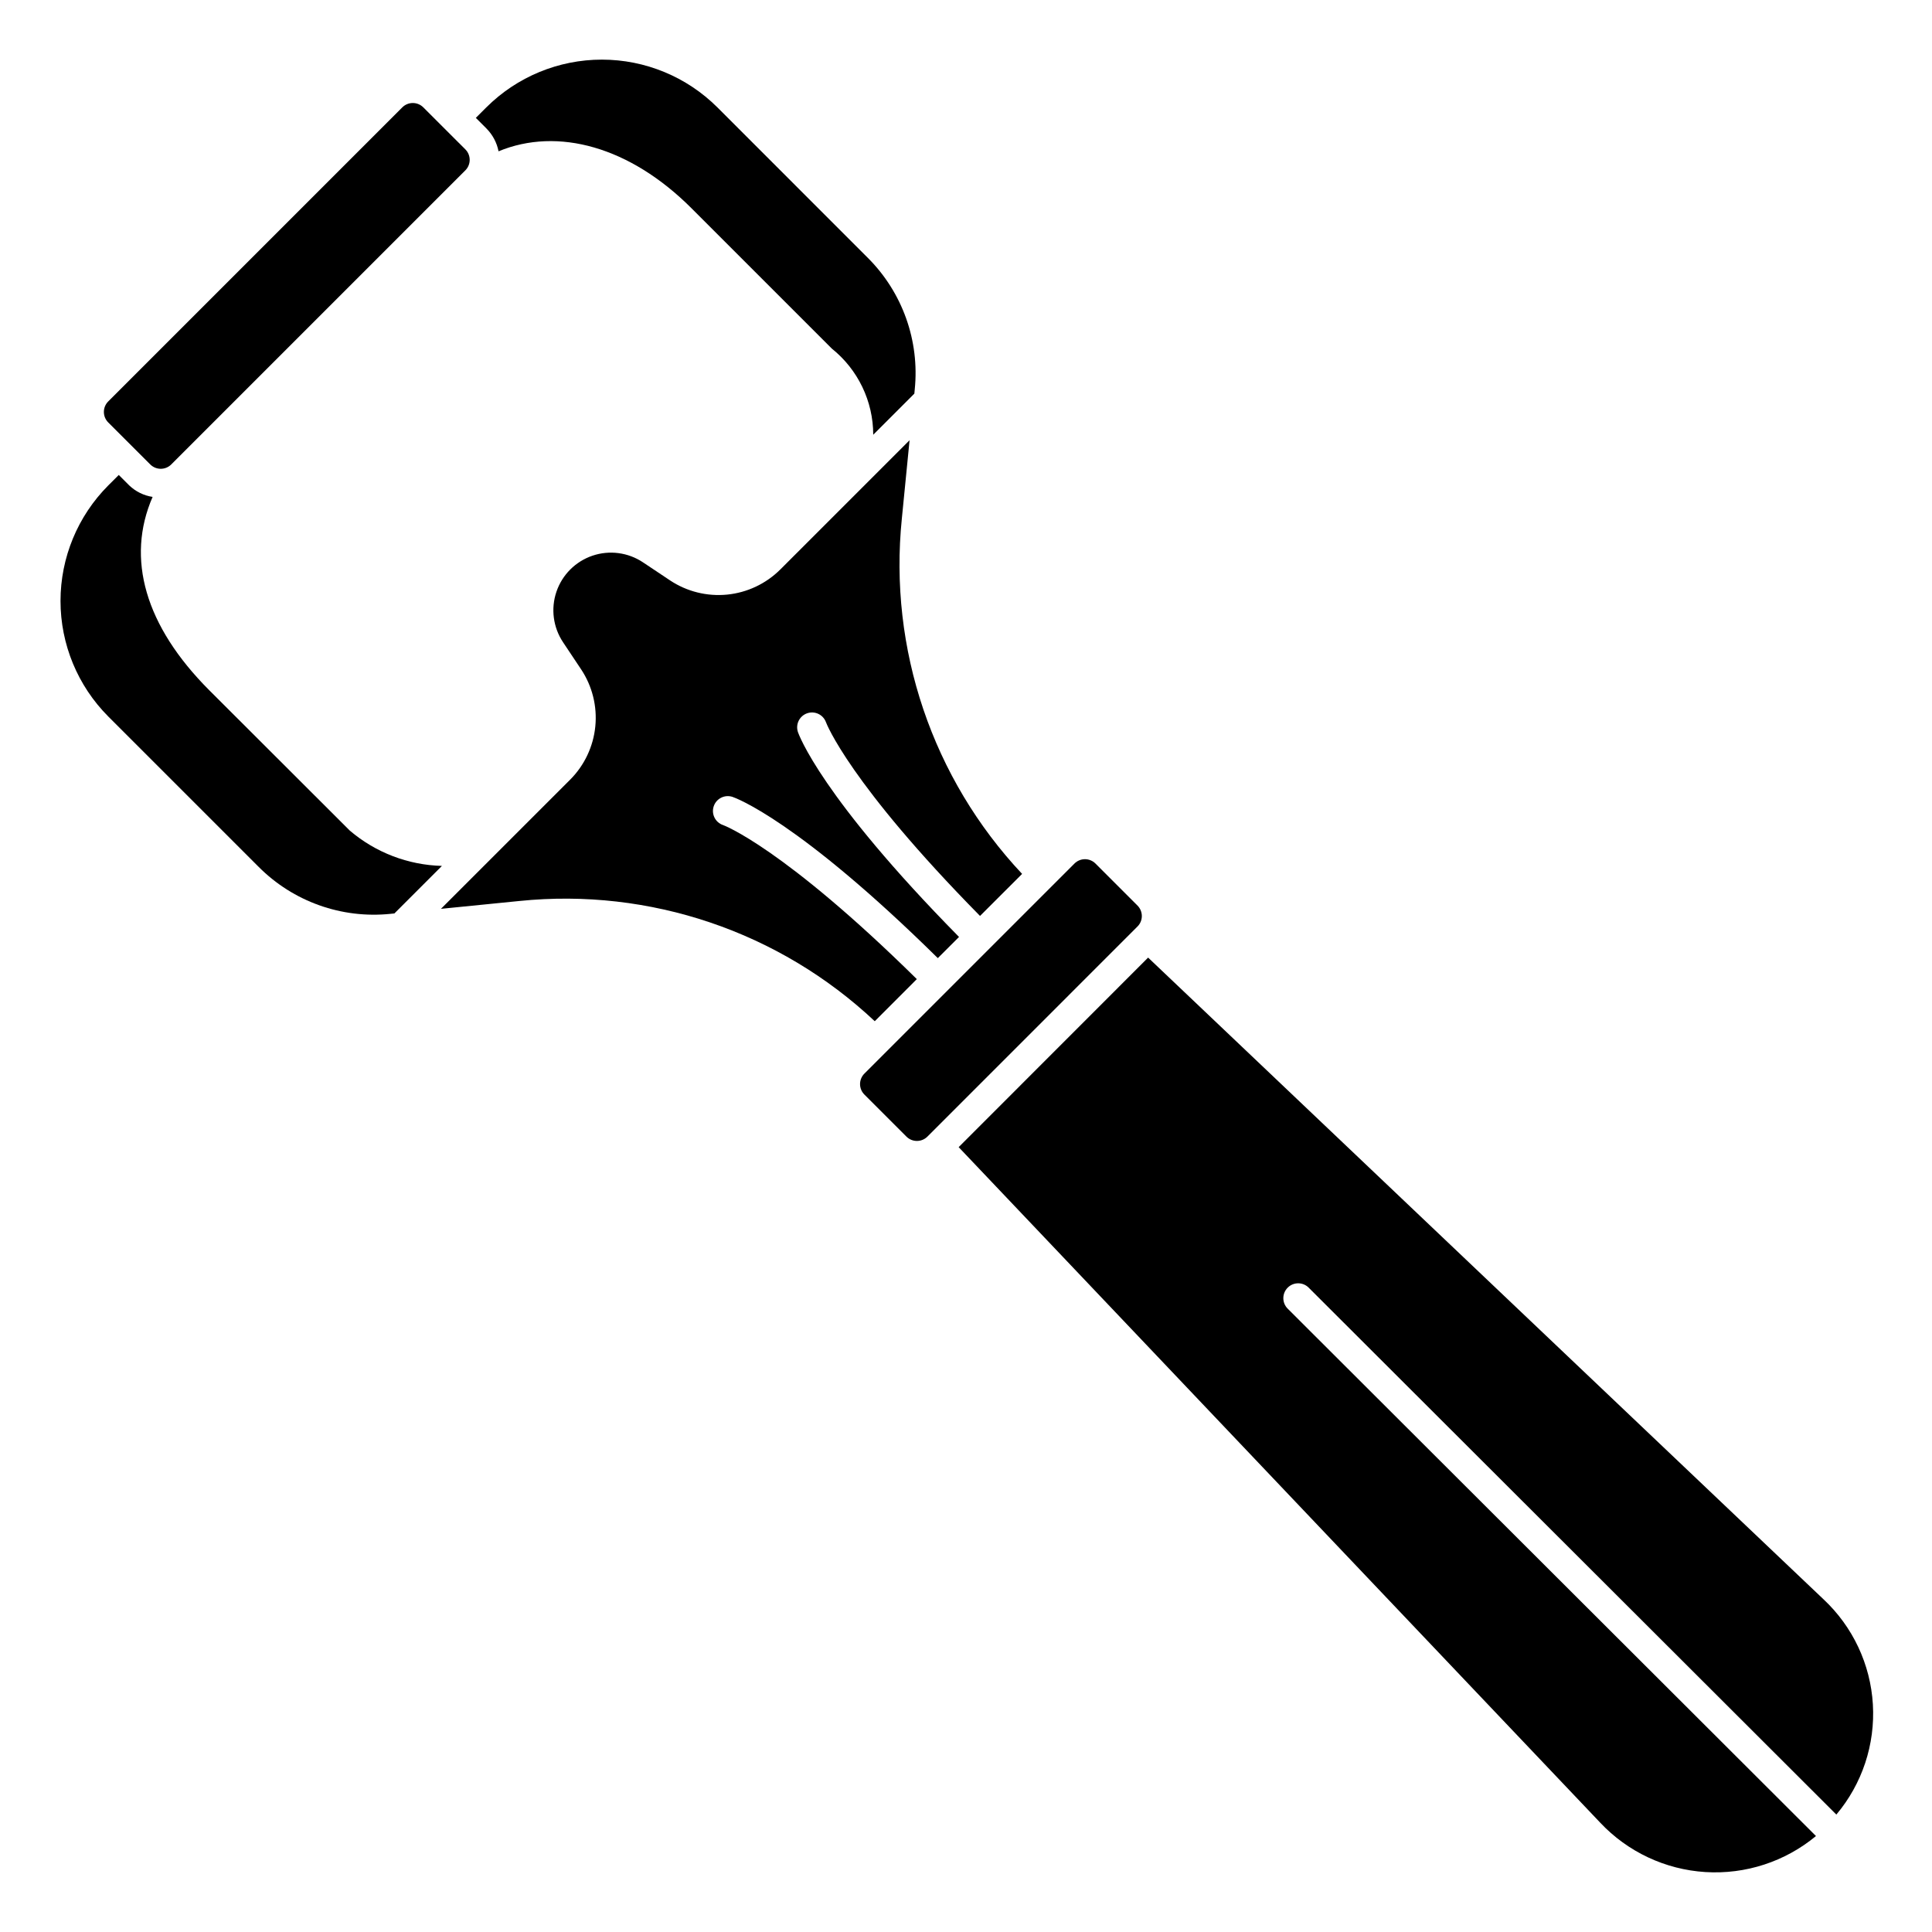
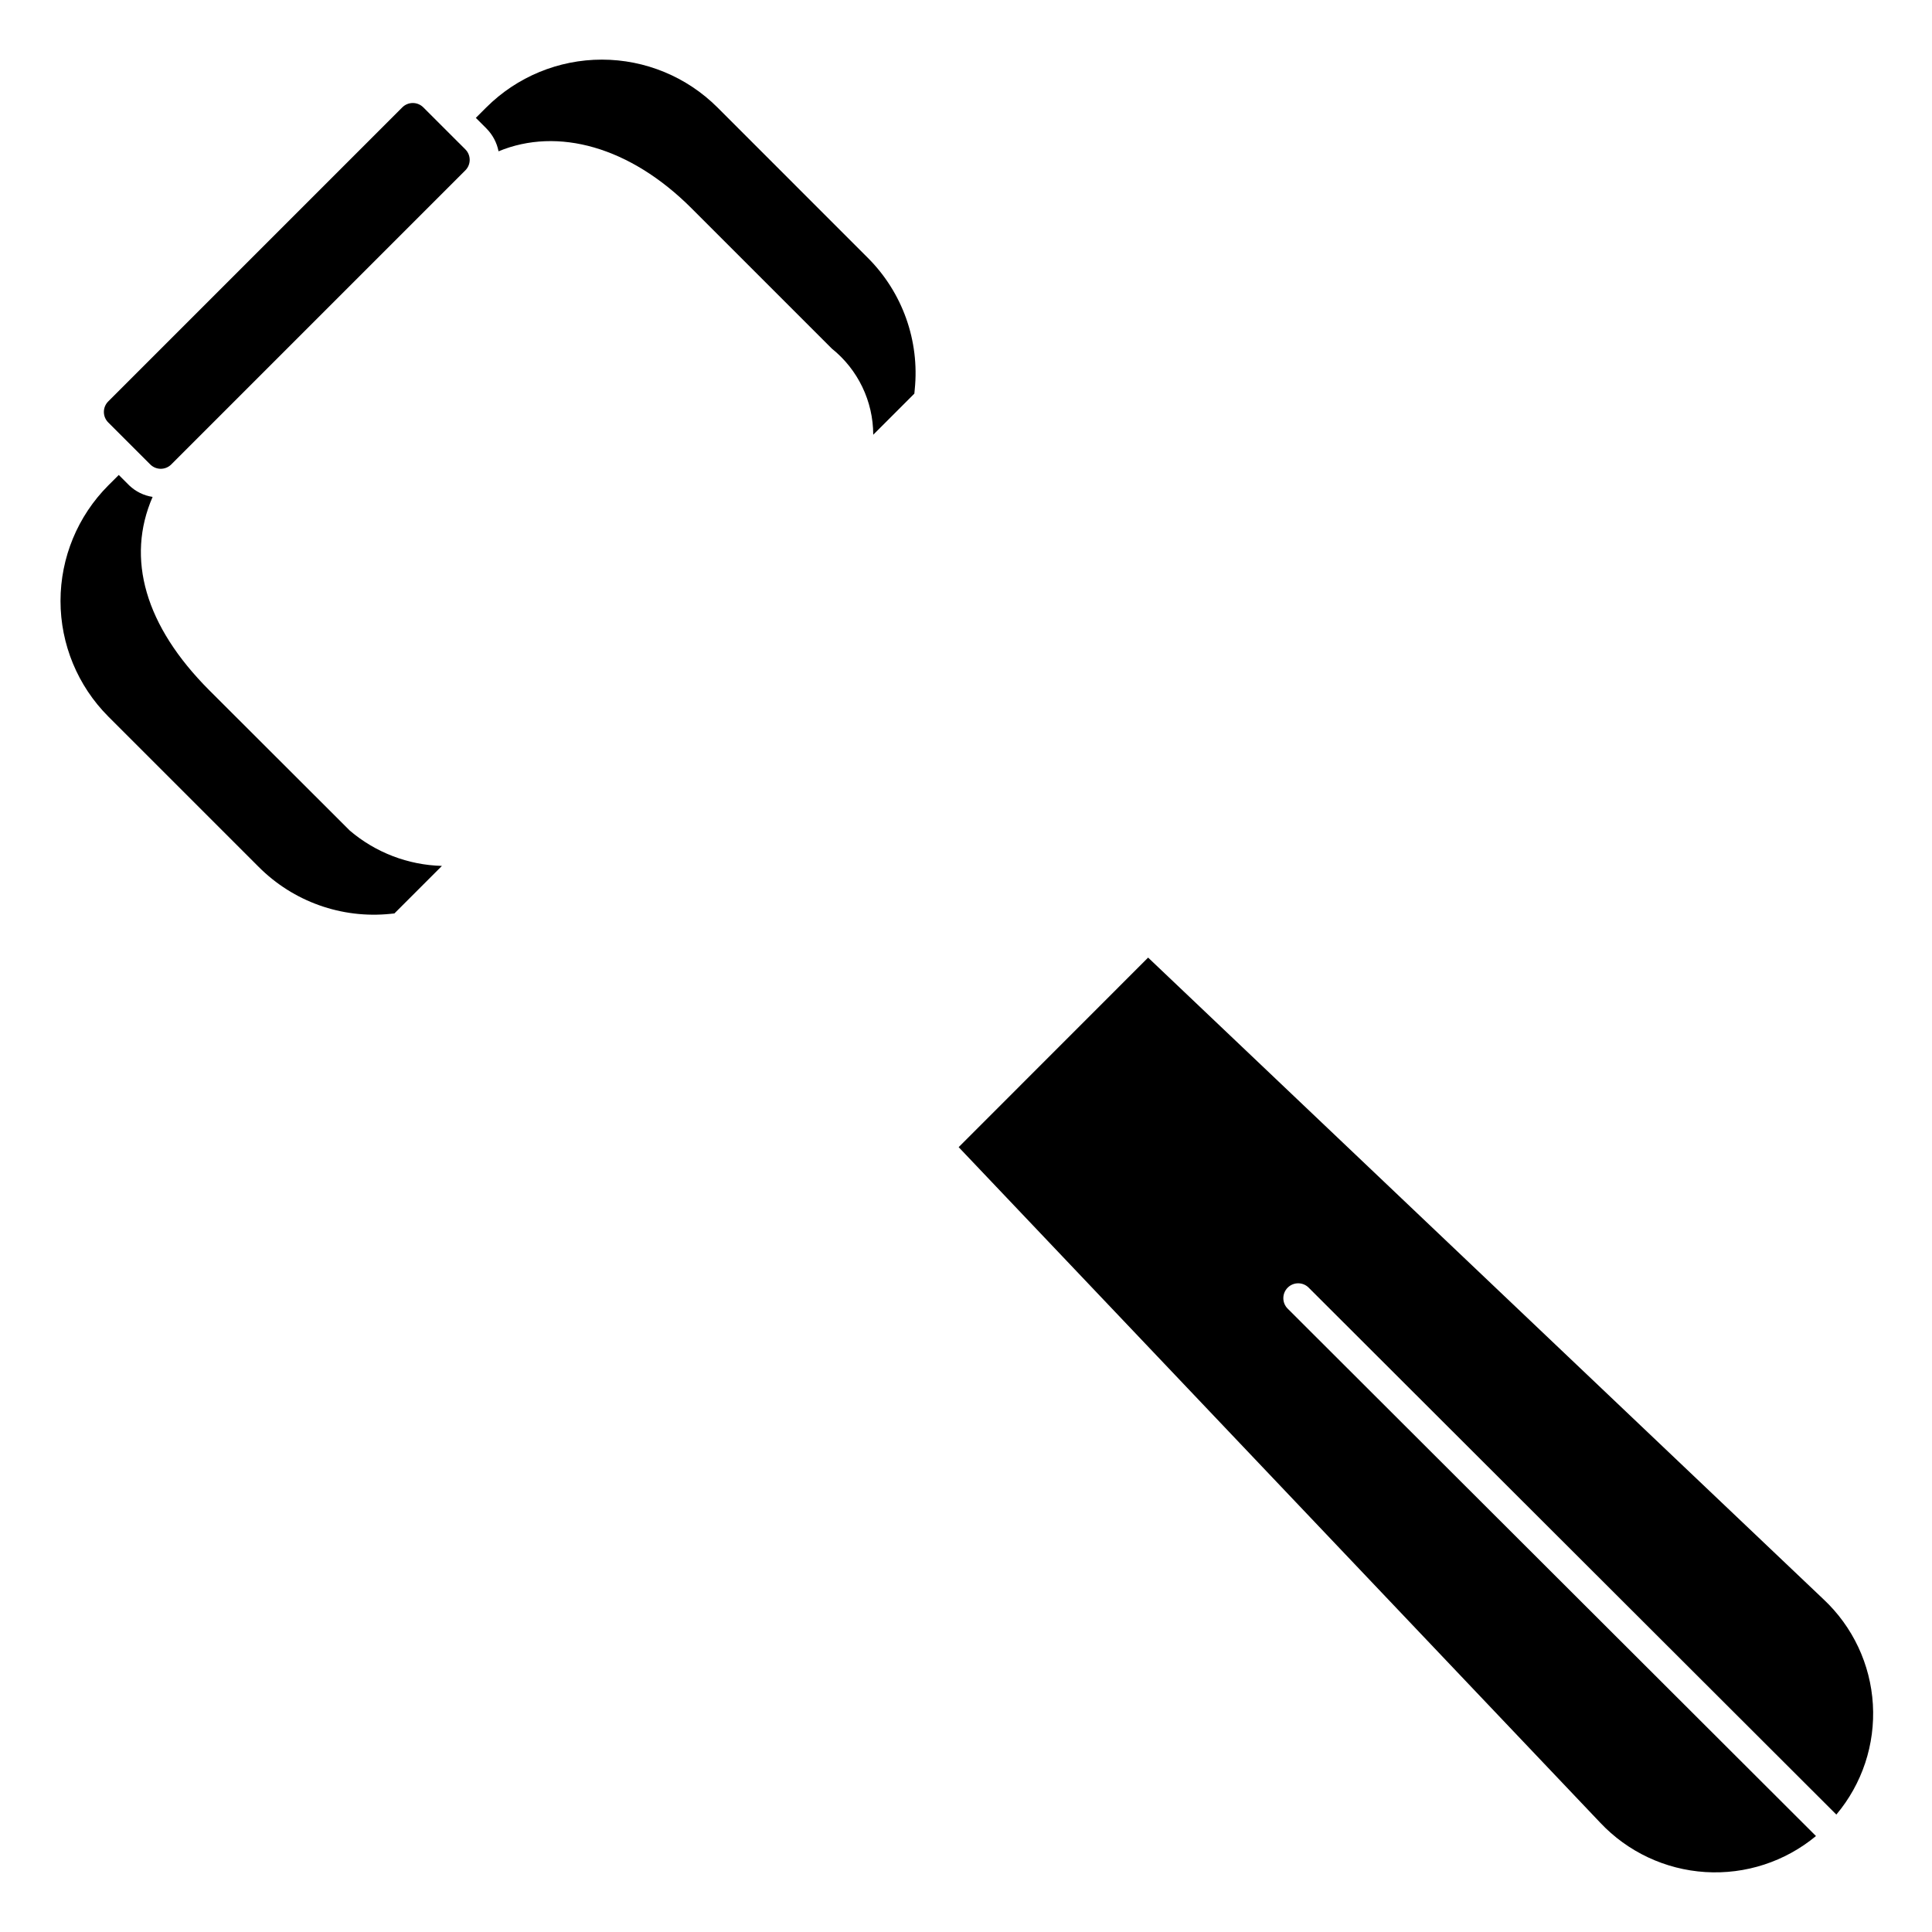
<svg xmlns="http://www.w3.org/2000/svg" fill="#000000" width="800px" height="800px" version="1.1" viewBox="144 144 512 512">
  <g>
    <path d="m172.69 333.88 39.84 39.832c9.16 9.211 21.992 13.793 34.918 12.469l1.07-0.109 12.598-12.598c-8.965-0.234-17.574-3.535-24.402-9.344l-37.238-37.188c-17.043-17.051-22.137-34.938-15.035-51.254-2.324-0.355-4.484-1.414-6.188-3.039l-2.777-2.777-2.785 2.777c-8.105 8.129-12.656 19.137-12.656 30.613 0 11.48 4.551 22.488 12.656 30.617z" />
    <path d="m183.82 267.08c1.539 1.539 4.027 1.539 5.566 0l77.934-77.934c1.535-1.535 1.535-4.027 0-5.562l-11.141-11.133c-1.535-1.535-4.027-1.535-5.566 0l-77.934 77.934h0.004c-1.539 1.535-1.539 4.027 0 5.566z" />
-     <path d="m375.82 414.63 11.148-11.156c-35.367-34.855-51.168-40.77-51.348-40.824h-0.004c-2.062-0.695-3.164-2.934-2.469-4.992 0.699-2.062 2.934-3.168 4.996-2.469 0.691 0.234 17.246 6.109 54.387 42.723l5.621-5.613c-36.621-37.156-42.508-53.695-42.723-54.395v-0.004c-0.625-2.035 0.484-4.199 2.504-4.883 2.019-0.68 4.215 0.367 4.953 2.367 0.109 0.301 6.125 16.121 40.832 51.348l11.152-11.141c-23.77-25.281-35.398-59.633-31.871-94.156l2.047-20.773-34.266 34.266h-0.004c-3.789 3.773-8.762 6.121-14.082 6.648-5.32 0.523-10.66-0.801-15.113-3.758l-7.195-4.801c-3.949-2.629-8.891-3.277-13.383-1.75-4.488 1.527-8.016 5.055-9.539 9.543-1.527 4.488-0.883 9.434 1.746 13.383l4.801 7.203v-0.004c2.957 4.457 4.281 9.797 3.754 15.113-0.523 5.32-2.871 10.297-6.641 14.086l-34.266 34.258 20.789-2.078c34.523-3.531 68.883 8.094 94.172 31.859z" />
    <path d="m327.24 199.18 37.203 37.203c6.93 5.551 10.965 13.949 10.973 22.828l10.895-10.895 0.102-1.07c1.328-12.934-3.254-25.777-12.469-34.953l-39.832-39.84c-8.129-8.102-19.137-12.652-30.613-12.652-11.477 0-22.488 4.551-30.613 12.652l-2.785 2.785 2.785 2.785v0.004c1.656 1.656 2.785 3.769 3.234 6.07 15.711-6.496 34.832-1.207 51.121 15.082z" />
    <path d="m490.82 485.25 139.83 139.63c6.852-8.137 10.316-18.594 9.68-29.215-0.633-10.617-5.324-20.586-13.098-27.852l-178.97-170.04-50.207 50.234 169.99 178.99c7.289 7.762 17.266 12.453 27.895 13.117 10.629 0.664 21.109-2.746 29.312-9.543l-140-139.76c-0.742-0.738-1.156-1.738-1.156-2.781 0-1.047 0.414-2.047 1.152-2.785 1.535-1.539 4.027-1.543 5.566-0.004z" />
-     <path d="m384.21 445.21c1.539 1.535 4.027 1.535 5.566 0l55.664-55.672c0.742-0.73 1.16-1.734 1.156-2.777 0-1.047-0.418-2.047-1.156-2.785l-11.133-11.133c-0.738-0.734-1.738-1.148-2.777-1.148-1.043 0-2.043 0.414-2.781 1.148l-55.668 55.664c-0.742 0.738-1.16 1.742-1.16 2.785 0 1.047 0.418 2.051 1.16 2.789z" />
  </g>
</svg>